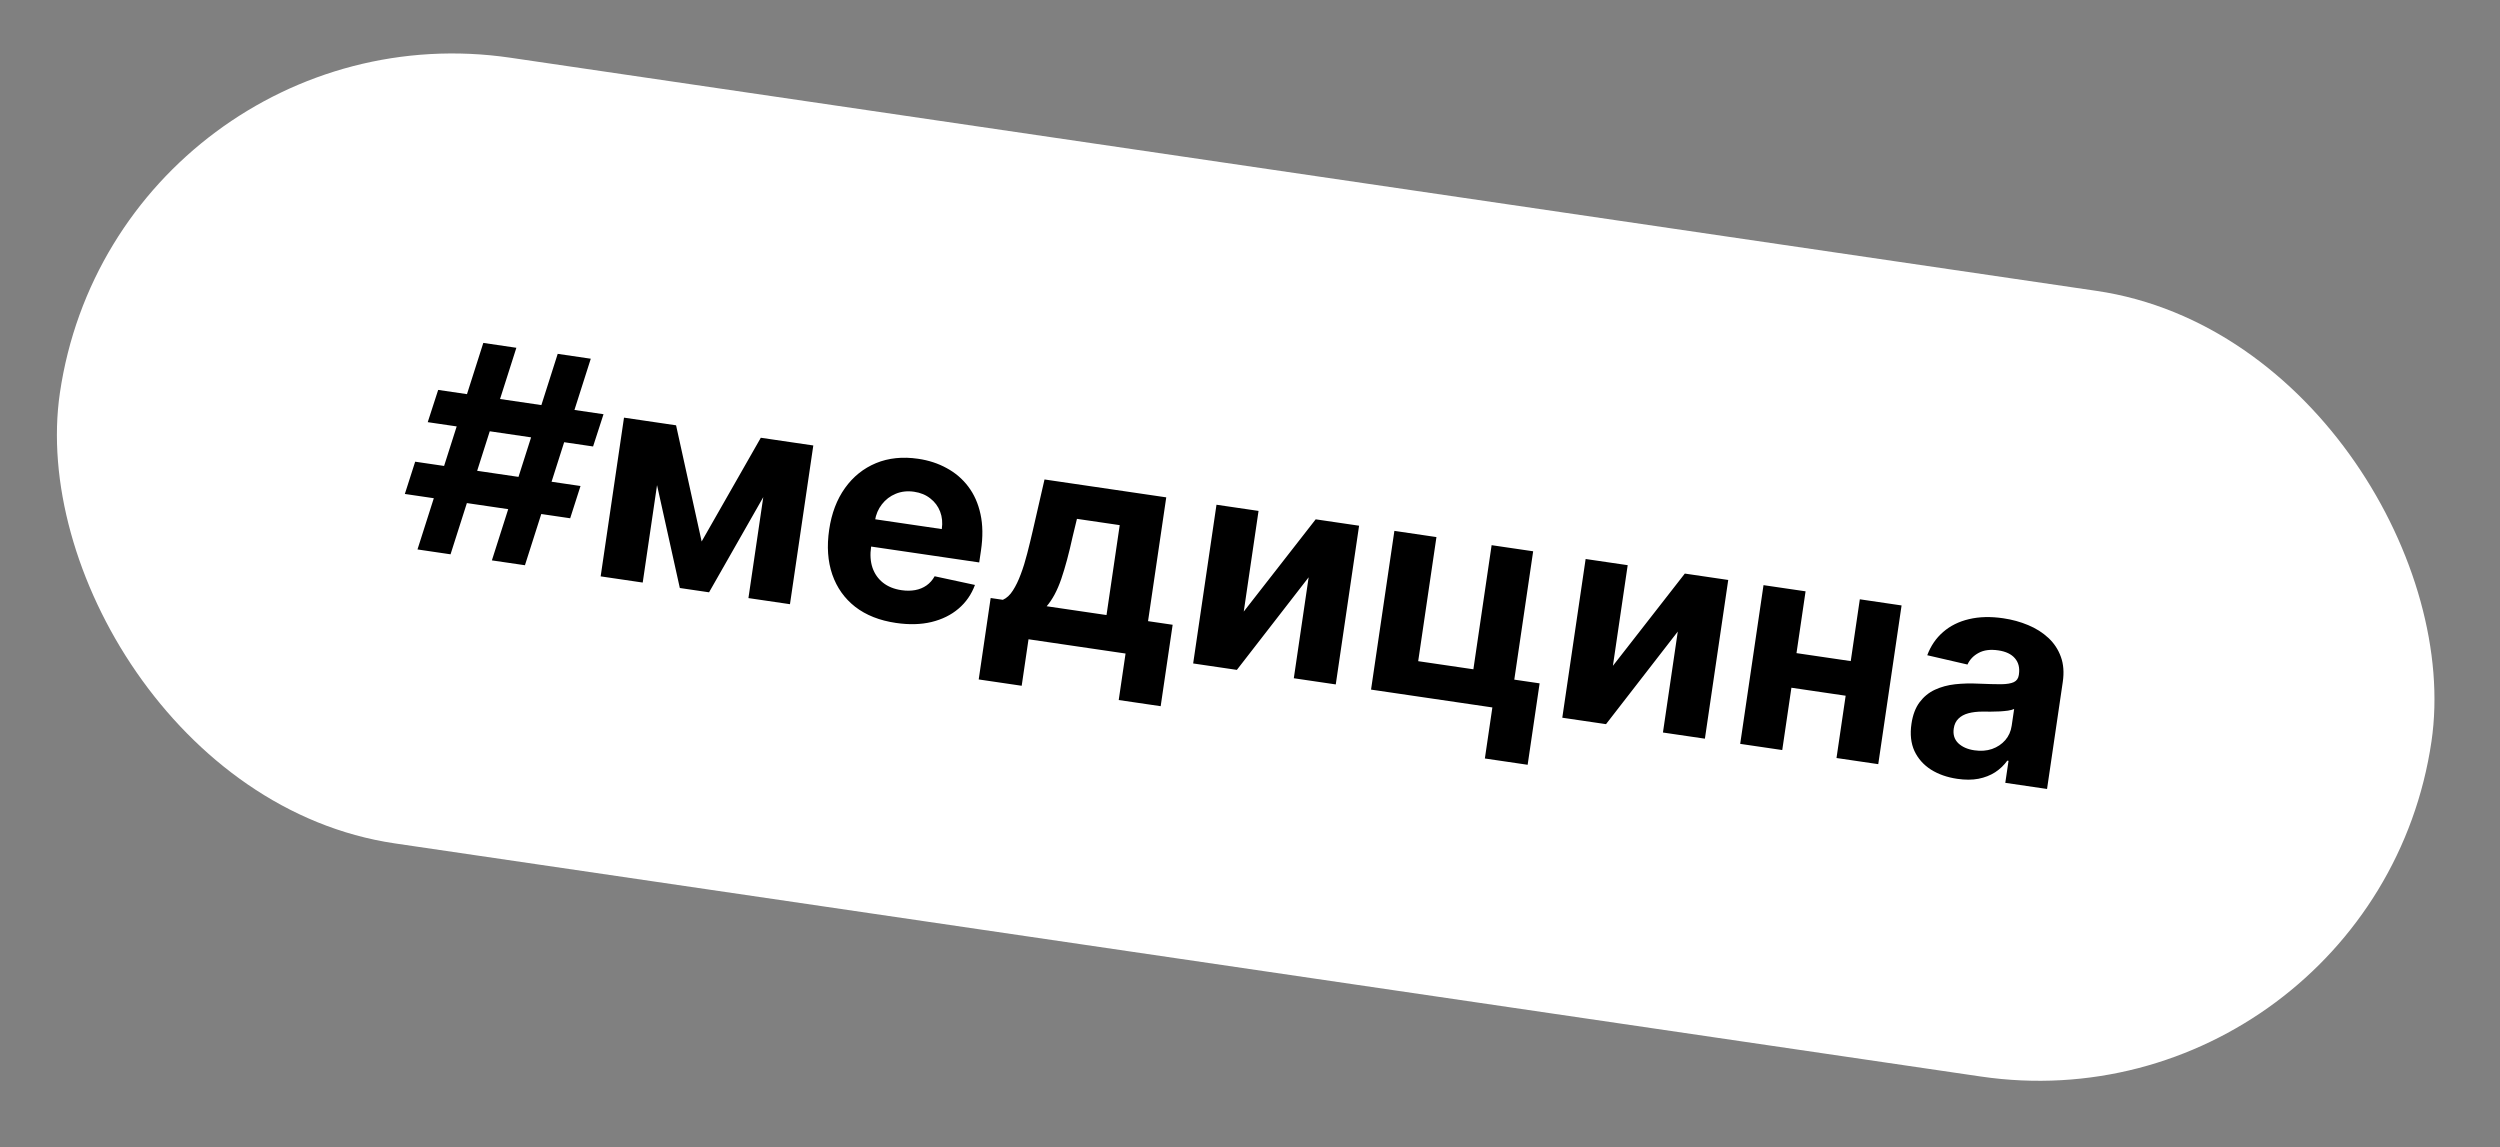
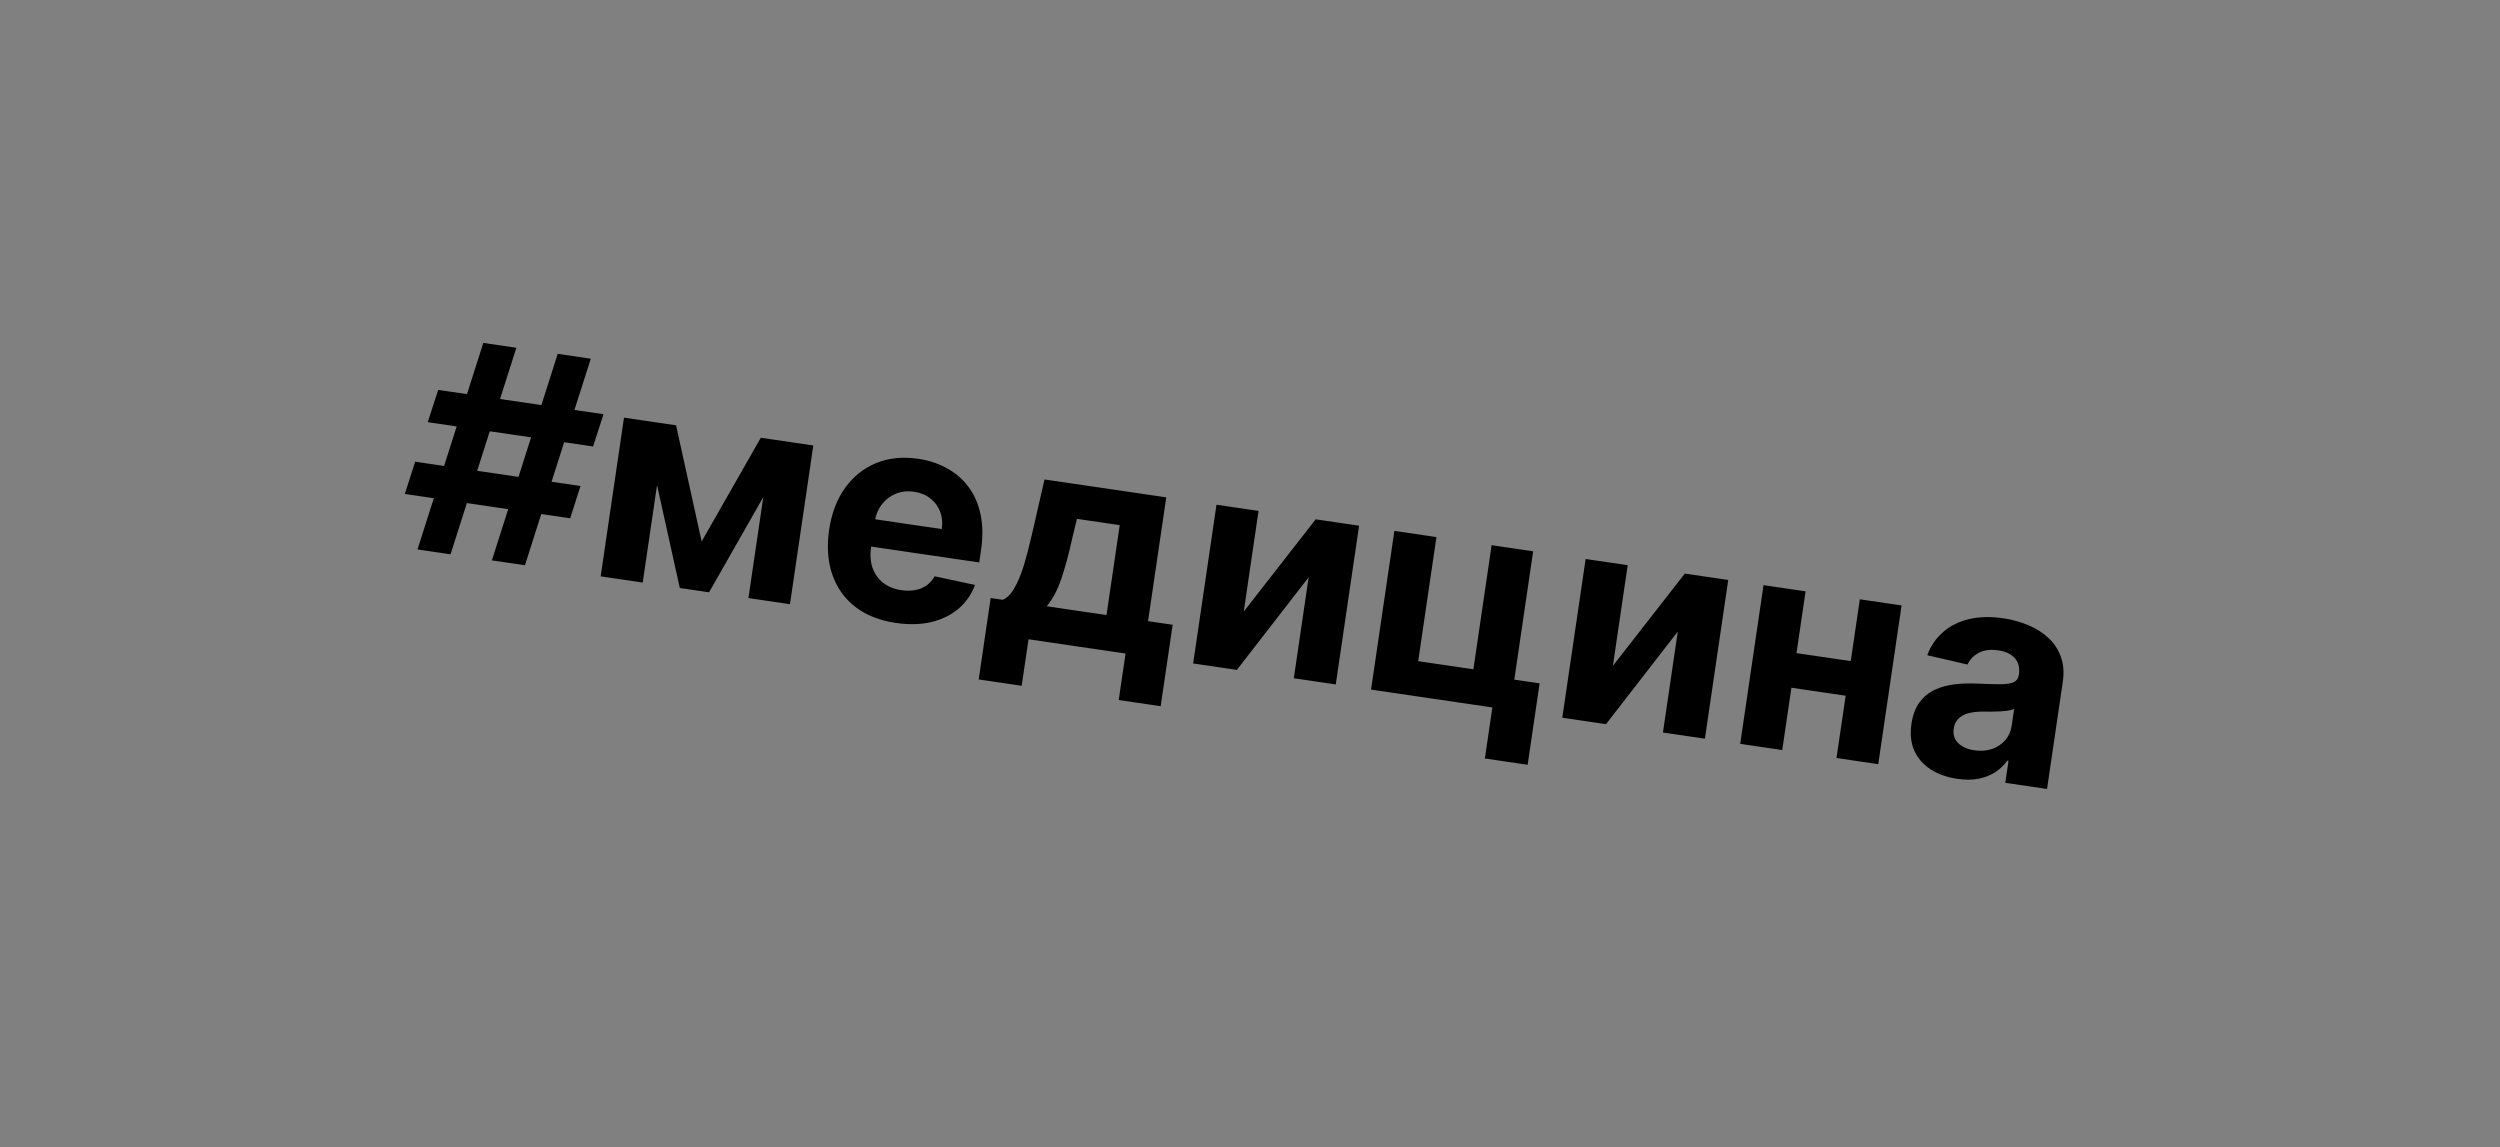
<svg xmlns="http://www.w3.org/2000/svg" width="170" height="78" viewBox="0 0 170 78" fill="none">
  <rect x="0" y="0" width="170" height="78" fill="#808080" stroke="none" />
-   <rect x="8" width="163" height="54" rx="27" transform="rotate(8.362 8 0)" fill="white" />
  <path d="M33.448 38.106L37.924 24.062L40.173 24.393L35.696 38.436L33.448 38.106ZM27.529 33.589L28.232 31.395L39.475 33.048L38.772 35.242L27.529 33.589ZM28.389 37.362L32.865 23.318L35.113 23.649L30.637 37.693L28.389 37.362ZM29.086 28.707L29.796 26.514L41.039 28.167L40.329 30.36L29.086 28.707ZM47.712 36.821L51.735 29.767L54.012 30.102L48.216 40.277L46.228 39.984L43.703 28.587L45.973 28.921L47.712 36.821ZM45.291 28.82L43.705 39.614L40.845 39.193L42.432 28.4L45.291 28.82ZM50.893 40.67L52.48 29.877L55.305 30.292L53.718 41.085L50.893 40.67ZM60.921 42.359C59.811 42.196 58.889 41.831 58.154 41.264C57.424 40.692 56.905 39.96 56.596 39.068C56.287 38.17 56.217 37.153 56.384 36.014C56.547 34.904 56.906 33.961 57.46 33.186C58.014 32.411 58.717 31.847 59.568 31.493C60.424 31.14 61.381 31.042 62.44 31.198C63.152 31.302 63.798 31.514 64.378 31.834C64.963 32.15 65.452 32.569 65.844 33.09C66.241 33.613 66.518 34.238 66.674 34.964C66.832 35.686 66.843 36.506 66.708 37.424L66.587 38.246L57.473 36.907L57.746 35.051L64.042 35.977C64.105 35.546 64.067 35.15 63.929 34.79C63.791 34.43 63.569 34.132 63.264 33.896C62.964 33.655 62.596 33.503 62.161 33.439C61.706 33.372 61.288 33.419 60.906 33.578C60.529 33.733 60.216 33.972 59.968 34.294C59.72 34.612 59.562 34.983 59.495 35.409L59.236 37.173C59.157 37.707 59.188 38.183 59.327 38.6C59.472 39.019 59.711 39.36 60.045 39.625C60.38 39.889 60.798 40.059 61.299 40.132C61.632 40.181 61.943 40.179 62.233 40.126C62.523 40.073 62.78 39.967 63.005 39.809C63.229 39.65 63.413 39.443 63.556 39.186L66.297 39.776C66.059 40.42 65.686 40.959 65.177 41.391C64.674 41.82 64.06 42.122 63.335 42.298C62.616 42.47 61.811 42.49 60.921 42.359ZM66.552 46.202L67.365 40.665L68.195 40.787C68.456 40.672 68.683 40.461 68.876 40.155C69.074 39.849 69.253 39.48 69.412 39.049C69.576 38.618 69.721 38.149 69.849 37.642C69.981 37.13 70.108 36.612 70.228 36.089L71.027 32.603L79.305 33.82L78.067 42.238L79.74 42.484L78.926 48.021L76.073 47.602L76.538 44.44L69.939 43.47L69.475 46.632L66.552 46.202ZM71.174 41.225L75.243 41.823L76.141 35.709L73.232 35.282L72.94 36.488C72.691 37.629 72.432 38.591 72.164 39.375C71.896 40.154 71.566 40.77 71.174 41.225ZM84.575 41.587L89.467 35.314L92.418 35.748L90.832 46.541L87.979 46.121L88.988 39.256L84.107 45.552L81.135 45.115L82.721 34.322L85.581 34.742L84.575 41.587ZM104.255 37.487L102.972 46.215L104.694 46.468L103.88 52.005L100.971 51.577L101.481 48.106L93.231 46.893L94.818 36.1L97.678 36.521L96.437 44.96L100.19 45.511L101.43 37.072L104.255 37.487ZM109.677 45.276L114.568 39.003L117.52 39.437L115.933 50.23L113.08 49.811L114.089 42.946L109.209 49.242L106.236 48.805L107.823 38.012L110.683 38.432L109.677 45.276ZM126.813 45.096L126.467 47.45L120.832 46.621L121.178 44.268L126.813 45.096ZM122.779 40.21L121.193 51.003L118.333 50.583L119.919 39.79L122.779 40.21ZM129.307 41.17L127.721 51.963L124.882 51.545L126.468 40.752L129.307 41.17ZM133.091 52.96C132.402 52.859 131.806 52.649 131.302 52.331C130.8 52.009 130.426 51.587 130.182 51.068C129.943 50.545 129.875 49.927 129.98 49.215C130.068 48.616 130.252 48.128 130.532 47.753C130.813 47.378 131.161 47.094 131.576 46.901C131.992 46.709 132.451 46.585 132.952 46.529C133.458 46.475 133.982 46.461 134.523 46.488C135.16 46.514 135.675 46.528 136.068 46.528C136.461 46.523 136.753 46.475 136.943 46.384C137.134 46.292 137.246 46.132 137.28 45.902L137.286 45.86C137.351 45.415 137.261 45.05 137.016 44.765C136.775 44.481 136.4 44.301 135.889 44.226C135.351 44.147 134.904 44.203 134.551 44.395C134.198 44.583 133.944 44.847 133.788 45.188L131.053 44.556C131.29 43.921 131.649 43.395 132.132 42.977C132.615 42.556 133.201 42.264 133.89 42.102C134.584 41.936 135.363 41.916 136.225 42.043C136.824 42.131 137.388 42.286 137.915 42.507C138.447 42.728 138.905 43.018 139.288 43.376C139.675 43.735 139.959 44.164 140.139 44.664C140.32 45.16 140.363 45.728 140.269 46.37L139.199 53.65L136.36 53.233L136.58 51.736L136.496 51.724C136.273 52.035 135.997 52.299 135.669 52.514C135.341 52.724 134.963 52.872 134.534 52.957C134.106 53.038 133.625 53.039 133.091 52.96ZM134.252 51.02C134.692 51.085 135.094 51.056 135.456 50.932C135.82 50.803 136.12 50.603 136.356 50.332C136.592 50.06 136.738 49.735 136.794 49.355L136.962 48.21C136.859 48.257 136.722 48.294 136.551 48.322C136.385 48.345 136.198 48.363 135.99 48.376C135.783 48.384 135.576 48.389 135.37 48.392C135.165 48.391 134.978 48.39 134.811 48.389C134.452 48.389 134.133 48.426 133.854 48.5C133.575 48.574 133.349 48.696 133.176 48.867C133.003 49.033 132.896 49.256 132.855 49.537C132.795 49.945 132.896 50.278 133.16 50.537C133.429 50.792 133.793 50.953 134.252 51.02Z" fill="black" />
</svg>